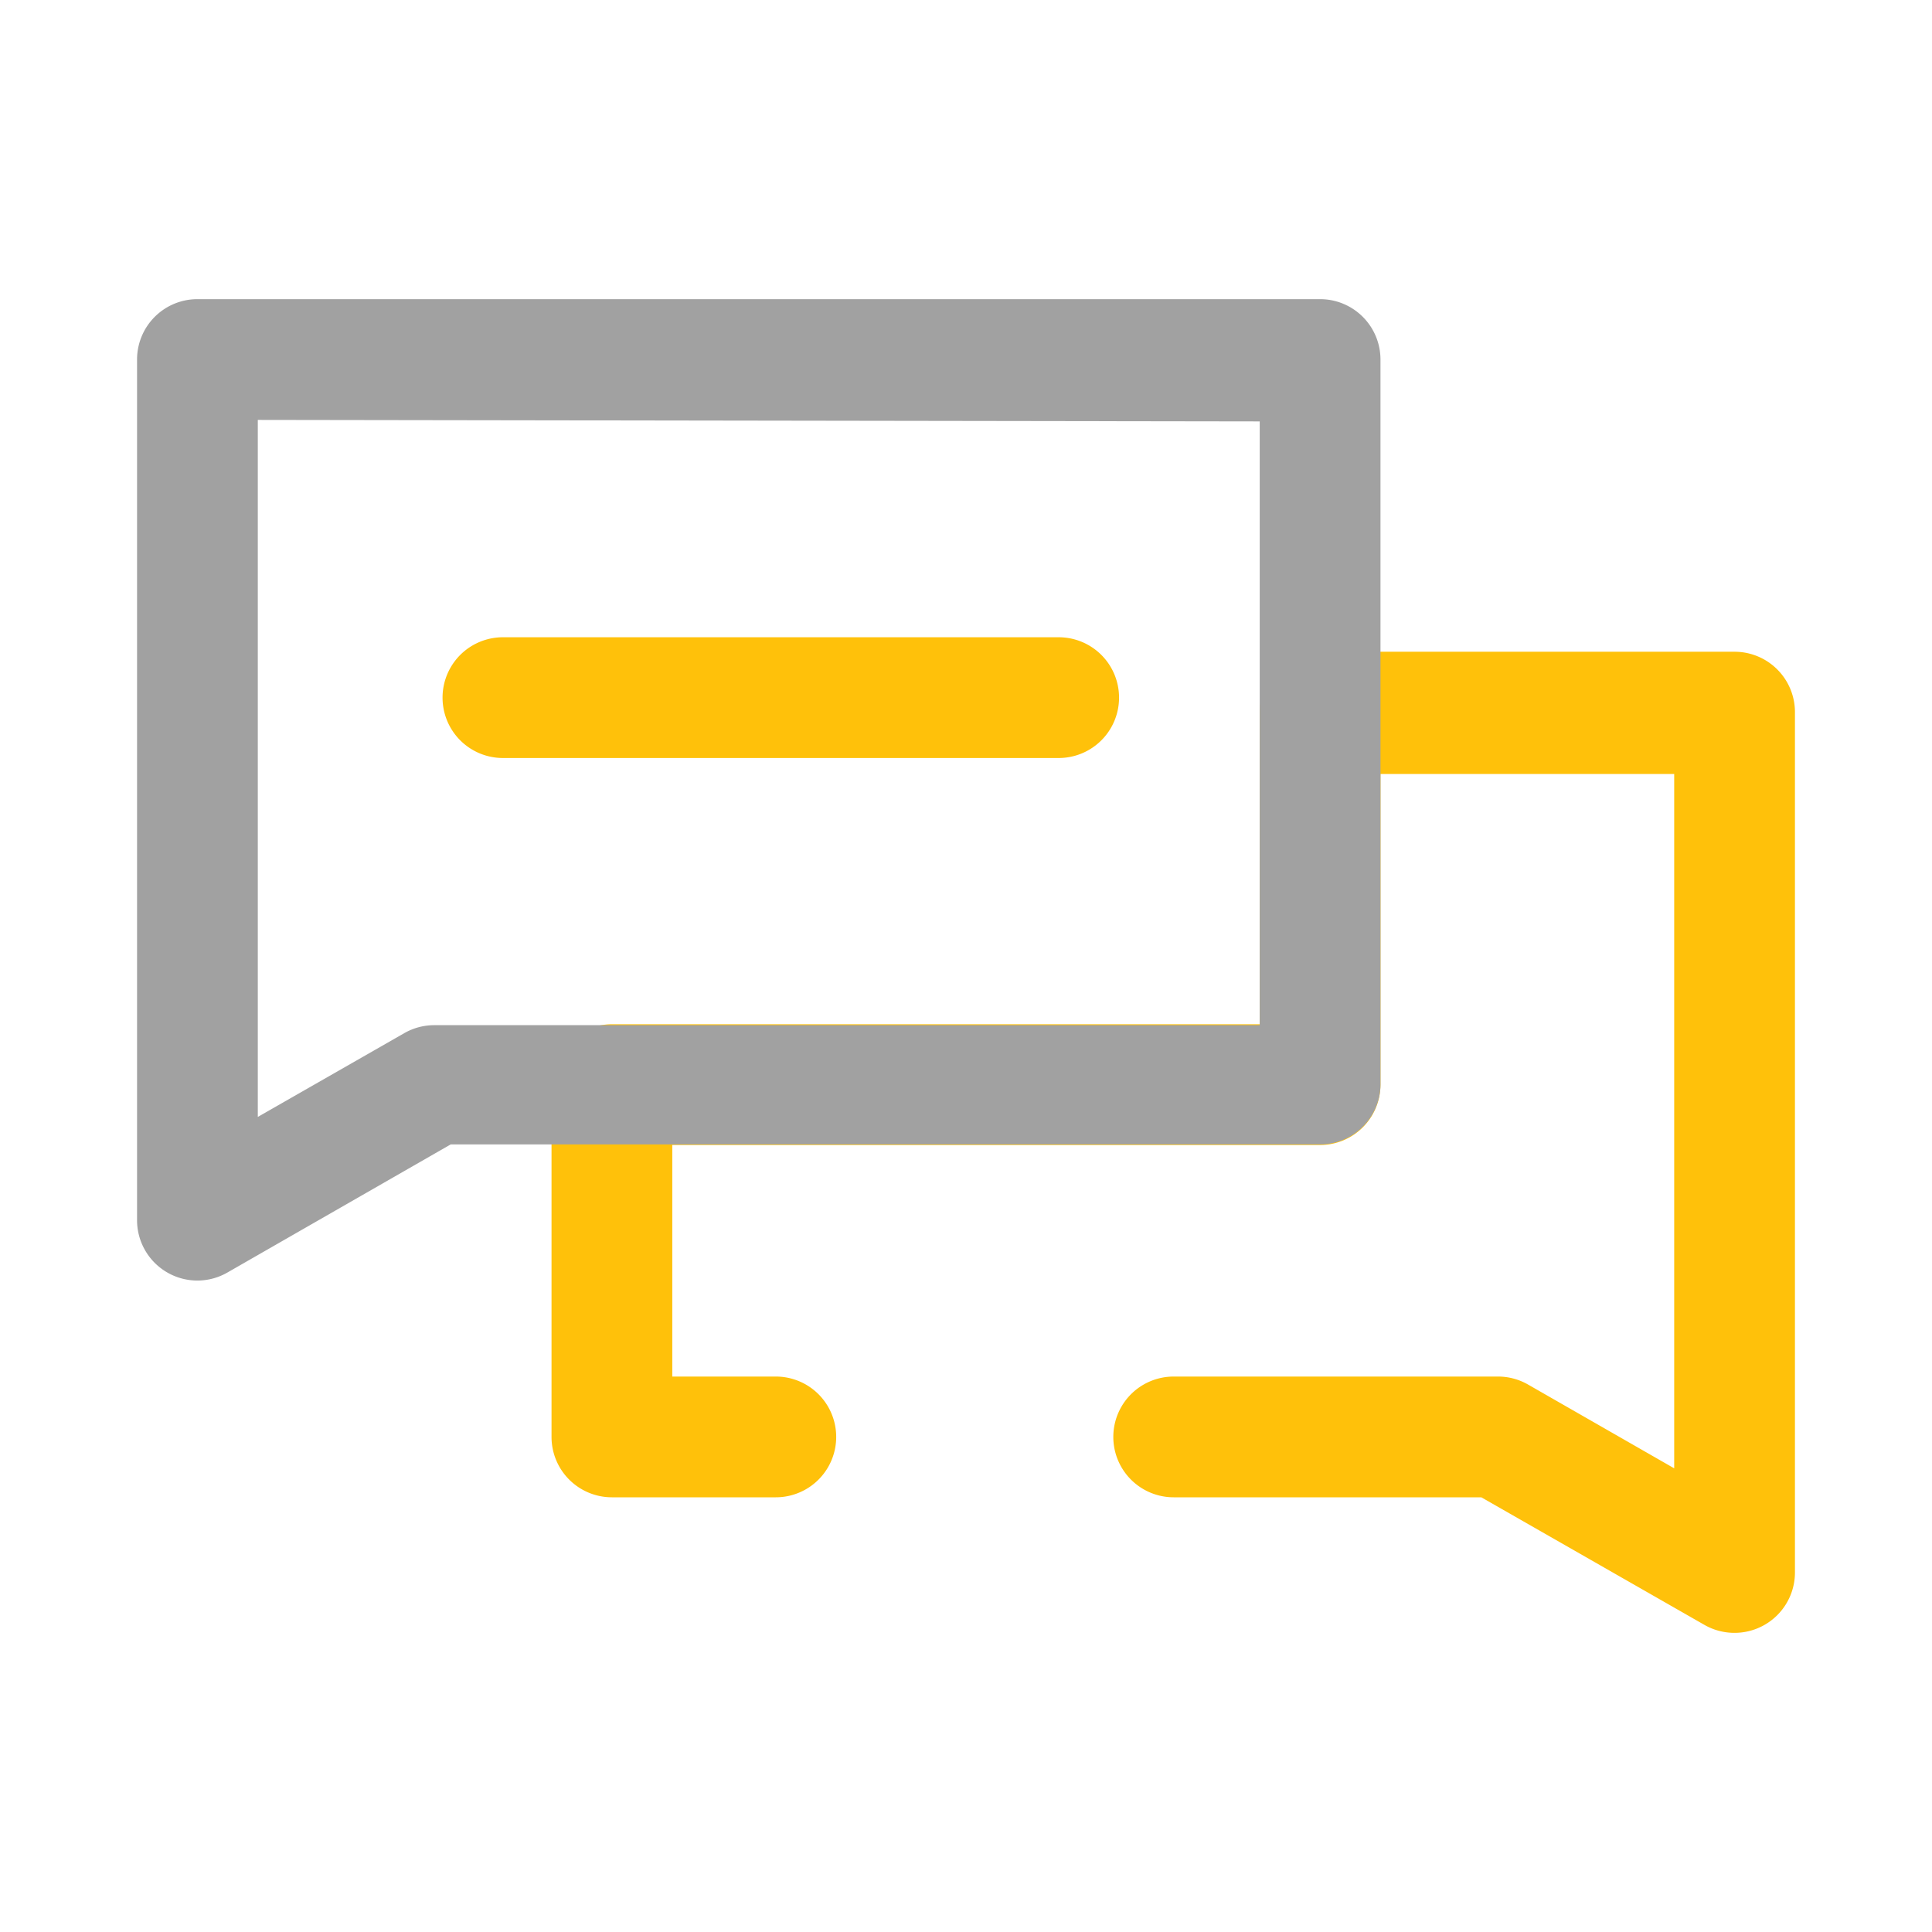
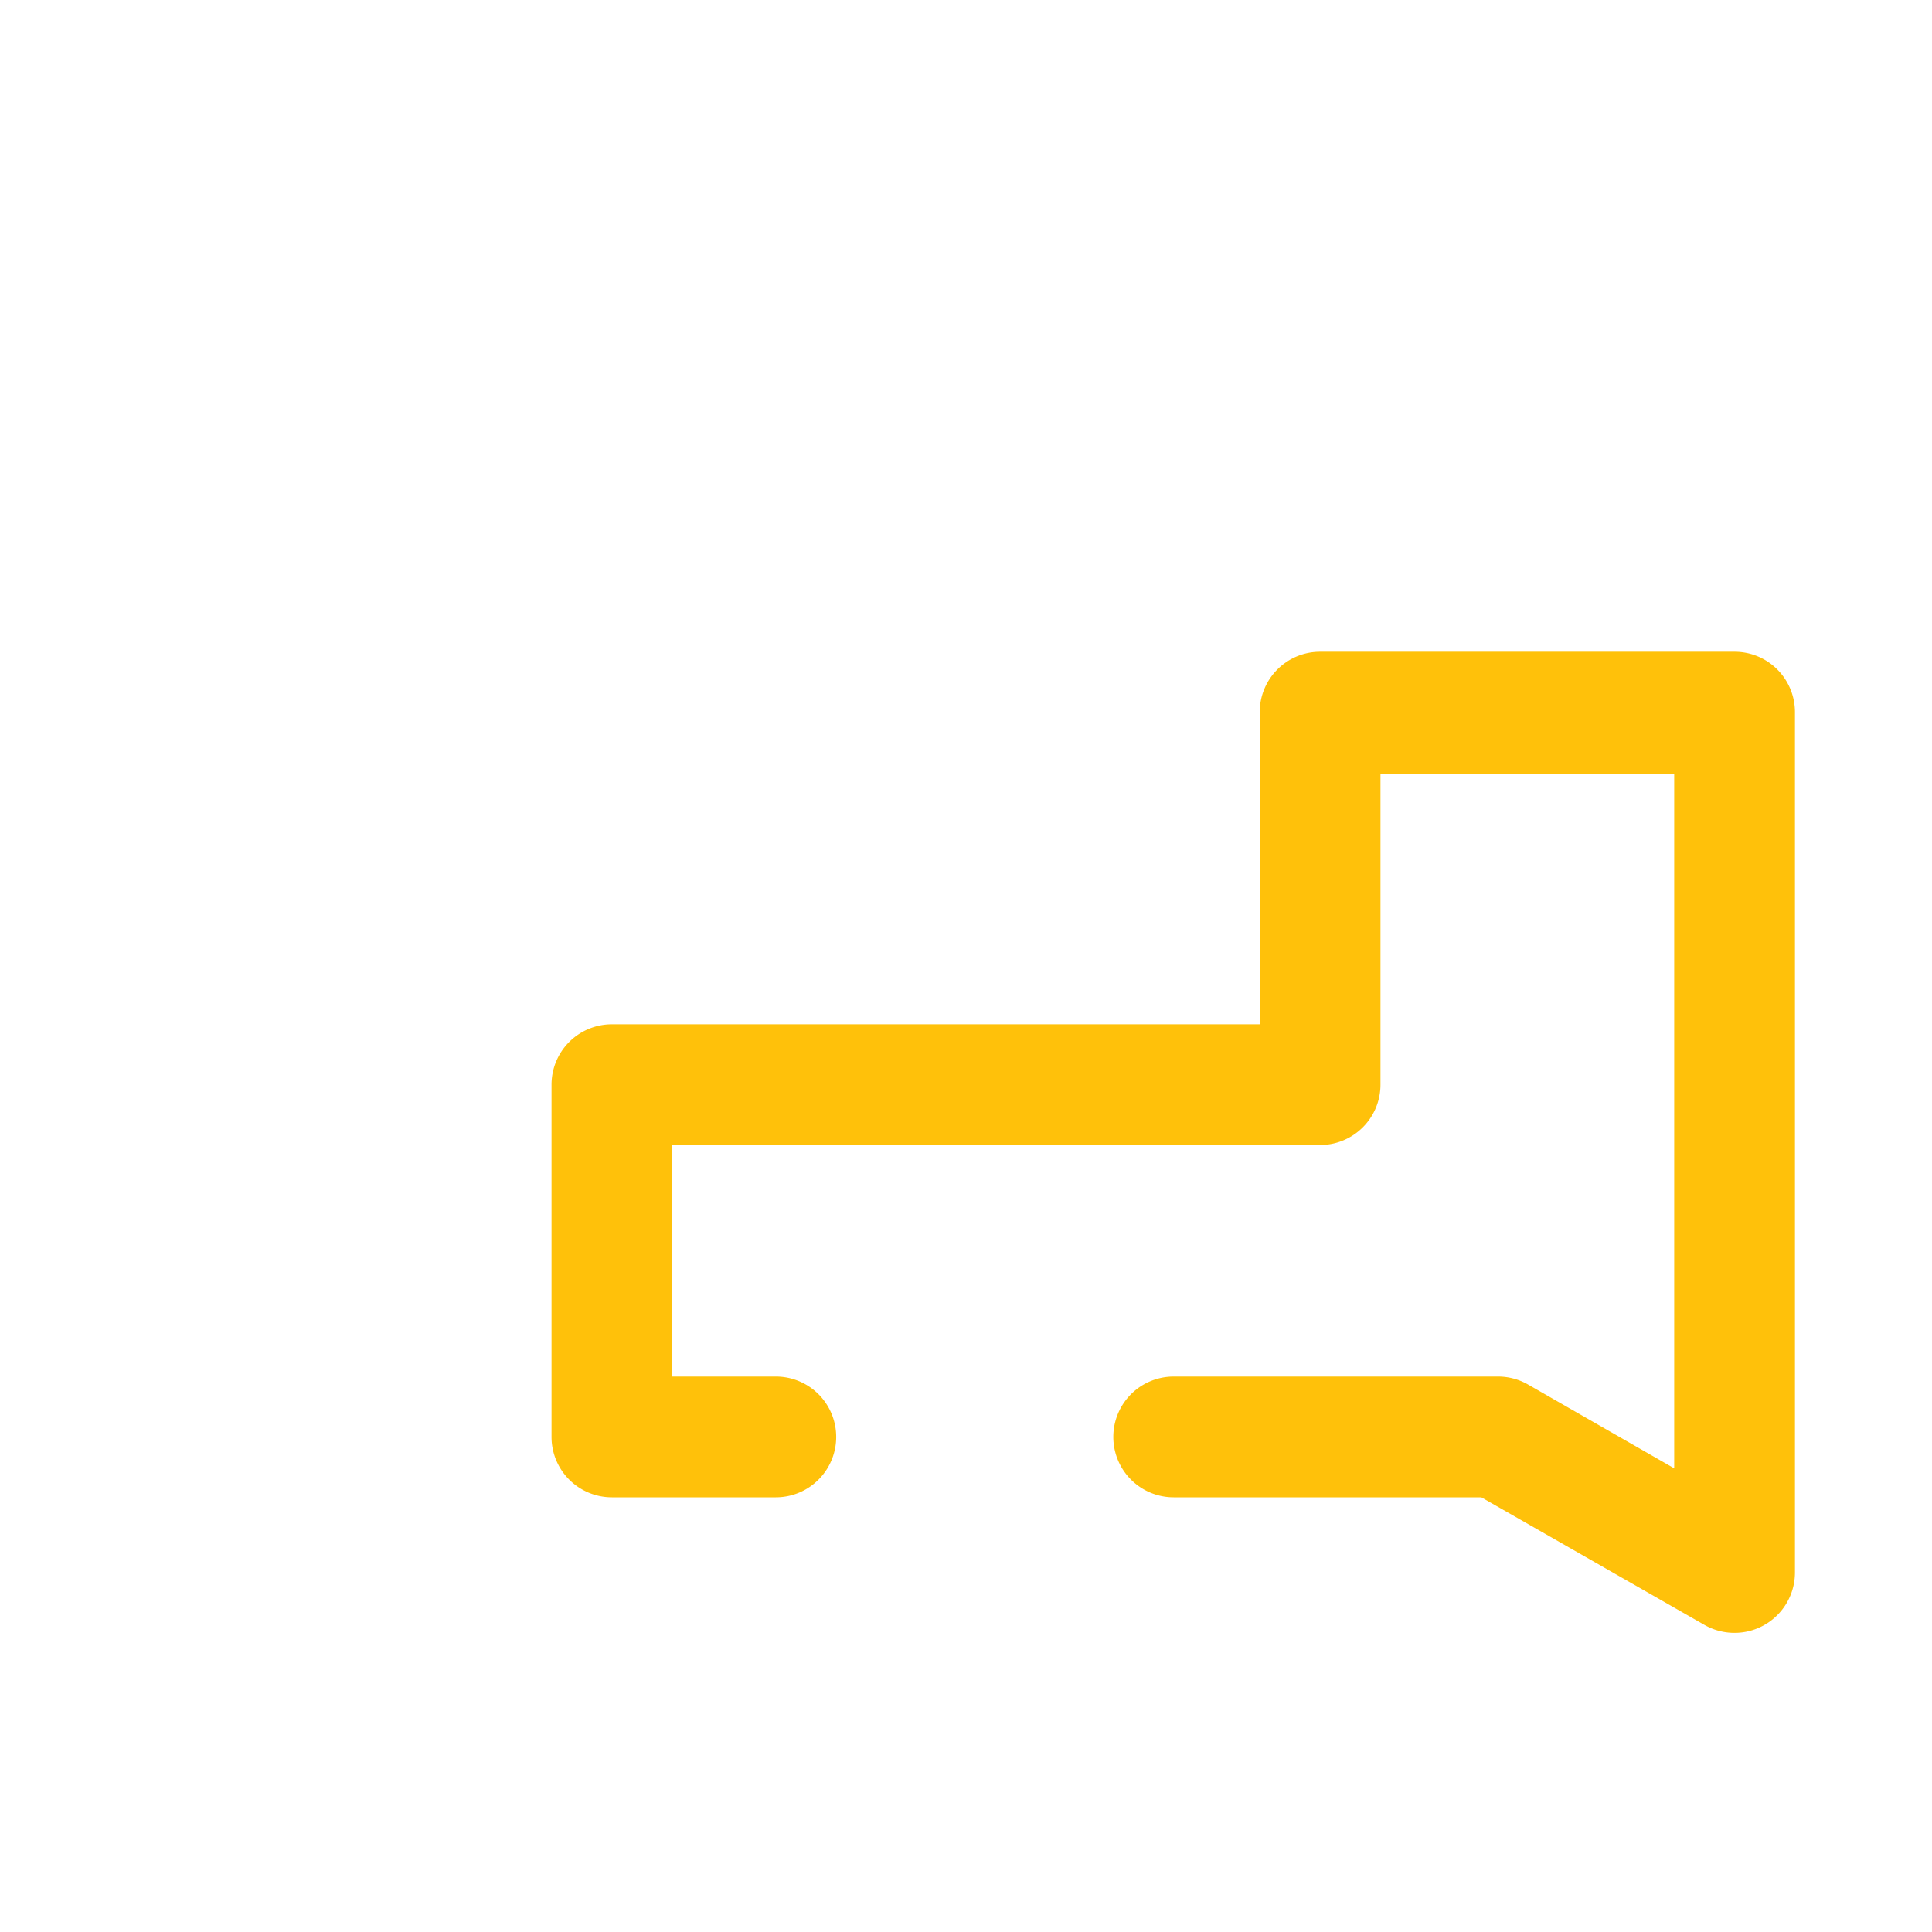
<svg xmlns="http://www.w3.org/2000/svg" width="800px" height="800px" viewBox="0 0 64 64" data-name="Layer 1" id="Layer_1" fill="#000000">
  <g id="SVGRepo_bgCarrier" stroke-width="0" />
  <g id="SVGRepo_tracerCarrier" stroke-linecap="round" stroke-linejoin="round" />
  <g id="SVGRepo_iconCarrier">
    <defs>
      <style>.cls-1{fill:#ffc10a;}.cls-2{fill:#a1a1a1;}</style>
    </defs>
    <title />
-     <path class="cls-1" d="M35.07,25.11H16.66a2,2,0,1,1,0-4H35.07a2,2,0,0,1,0,4Z" />
    <path class="cls-1" d="M57.45,54.09a2,2,0,0,1-1-.27L49.07,49.6H38.88a2,2,0,0,1,0-4H49.61a2,2,0,0,1,1,.26l4.85,2.78v-23H45.73V35.93a2,2,0,0,1-2,2H22.27V45.6H25.7a2,2,0,0,1,0,4H20.27a2,2,0,0,1-2-2V35.93a2,2,0,0,1,2-2H41.73V23.59a2,2,0,0,1,2-2H57.46a2,2,0,0,1,2,2v28.5a2,2,0,0,1-2,2Z" />
-     <path class="cls-2" d="M6.54,42.42a2,2,0,0,1-2-2V11.91a2,2,0,0,1,2-2H43.73a2,2,0,0,1,2,2v24a2,2,0,0,1-2,2H14.93L7.54,42.15A2,2,0,0,1,6.54,42.42Zm2-28.51V37l4.86-2.78a2,2,0,0,1,1-.26H41.73v-20Z" />
  </g>
</svg>